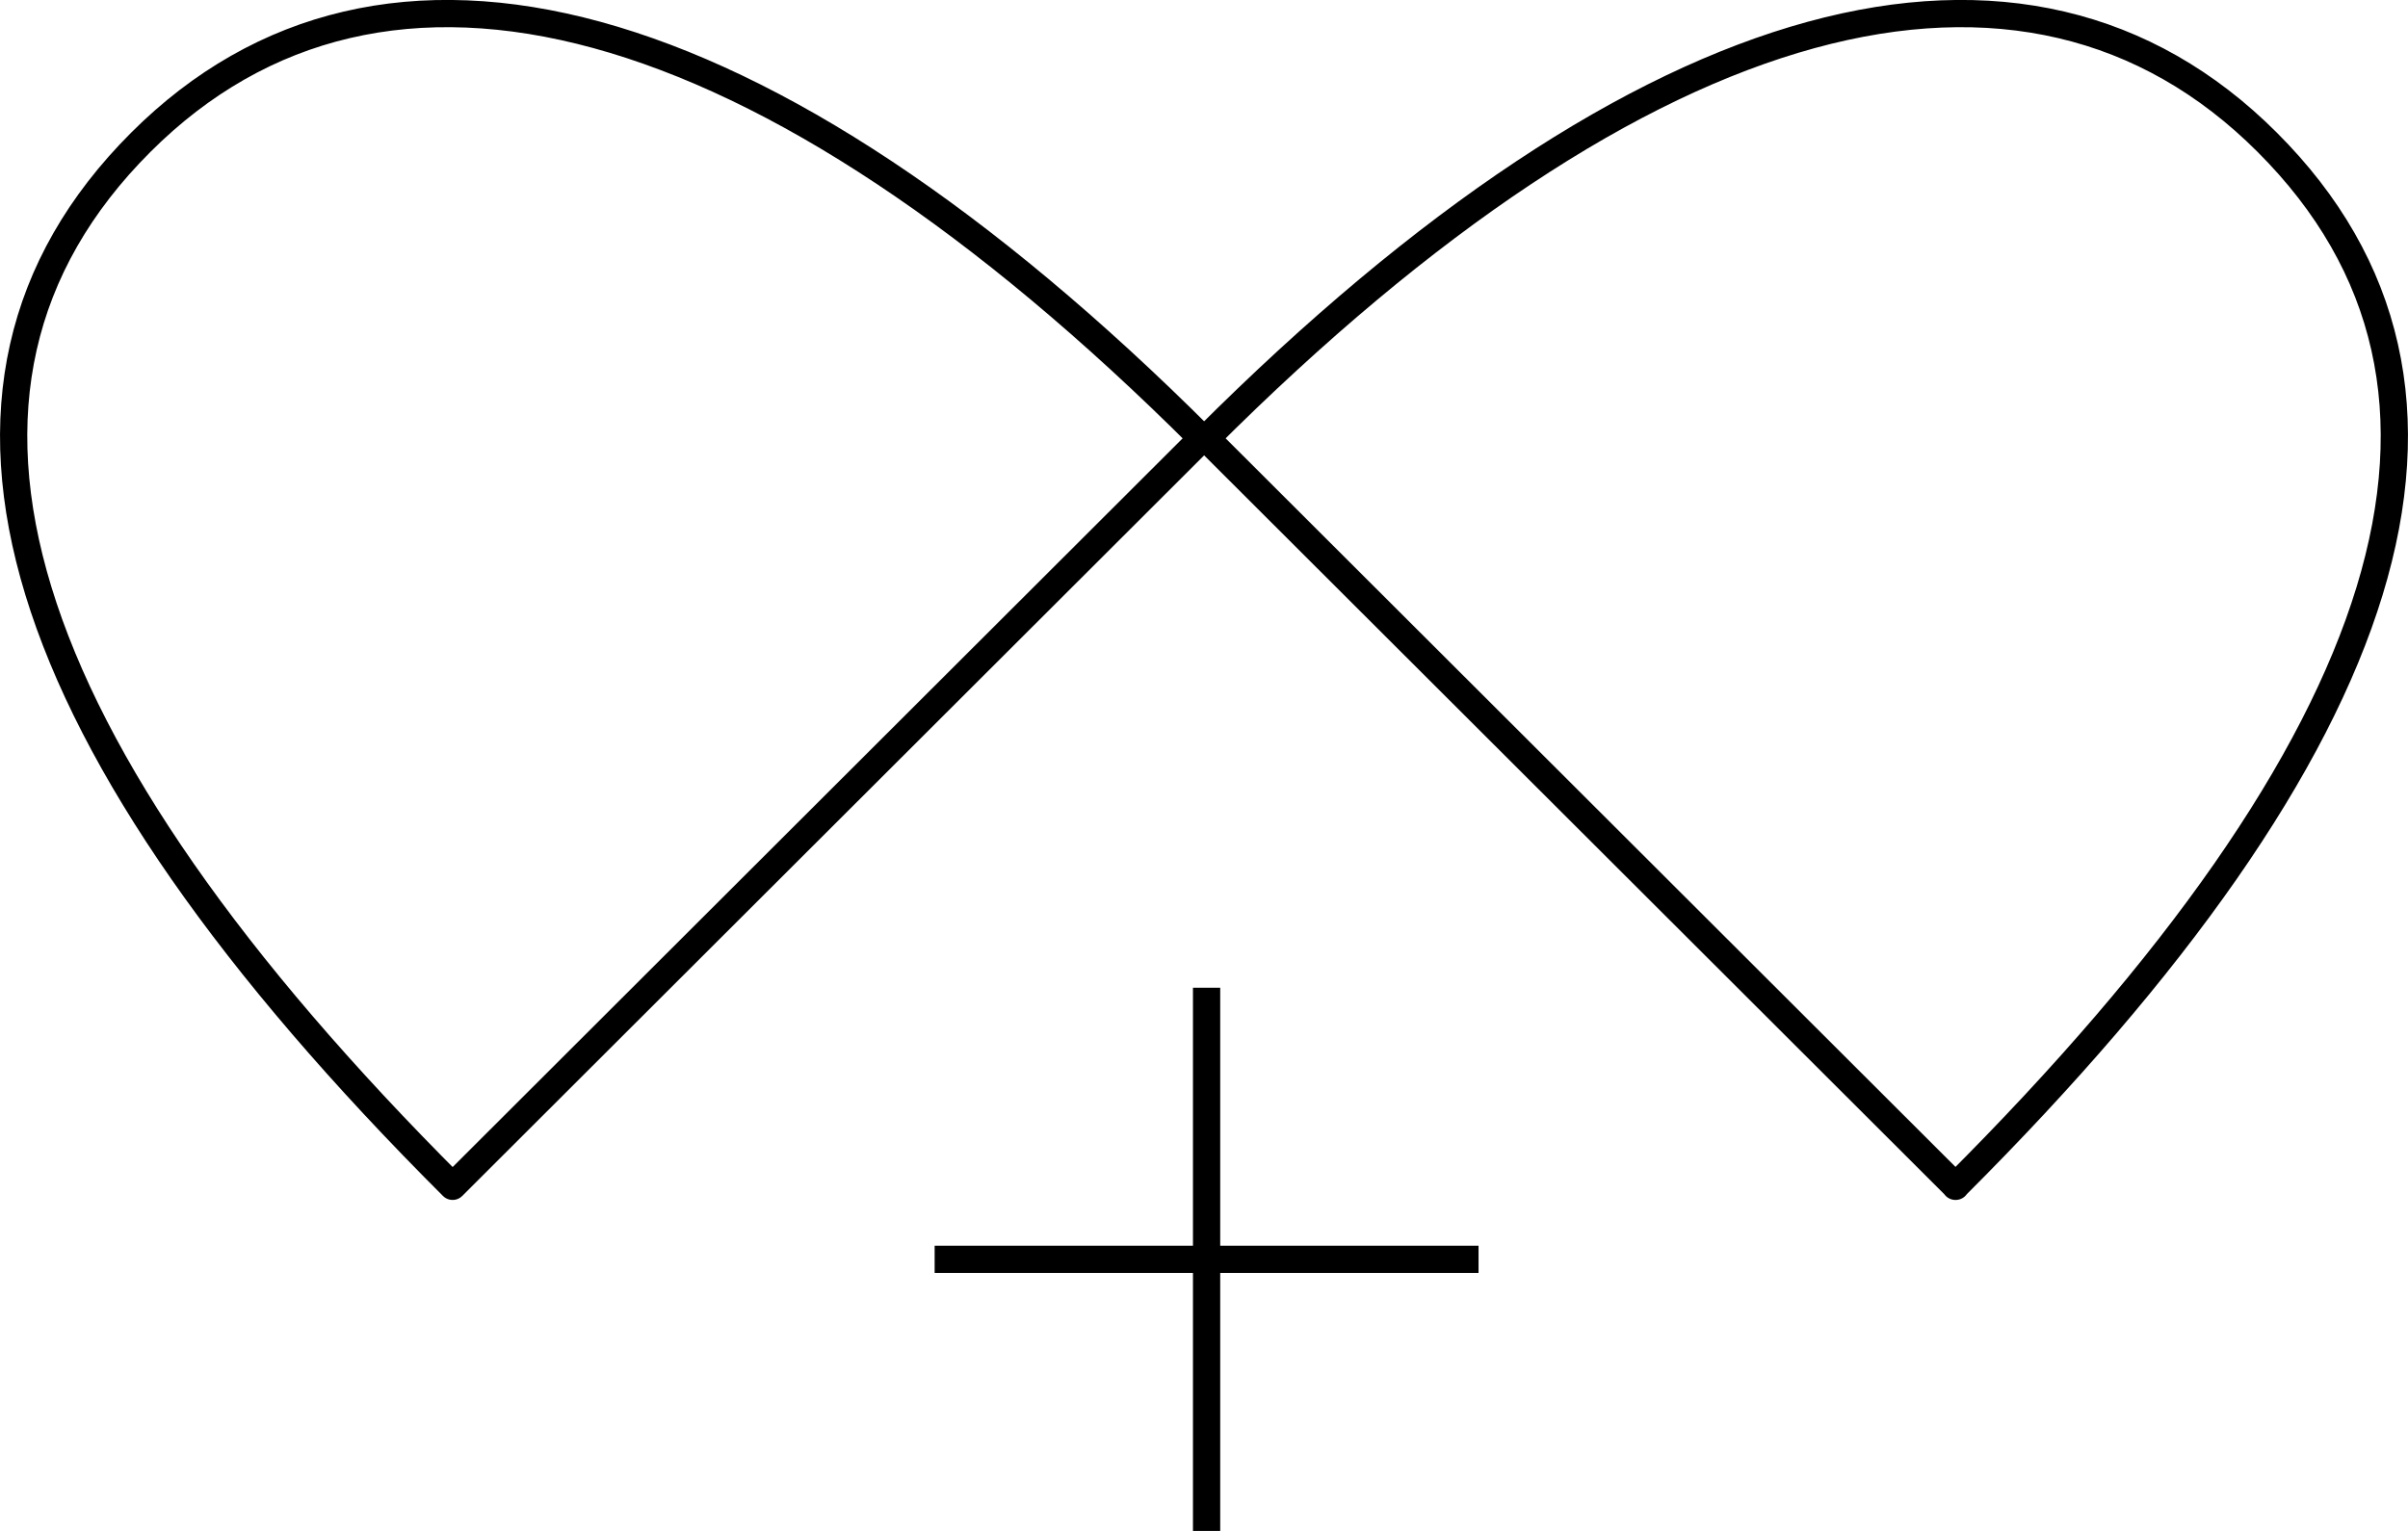
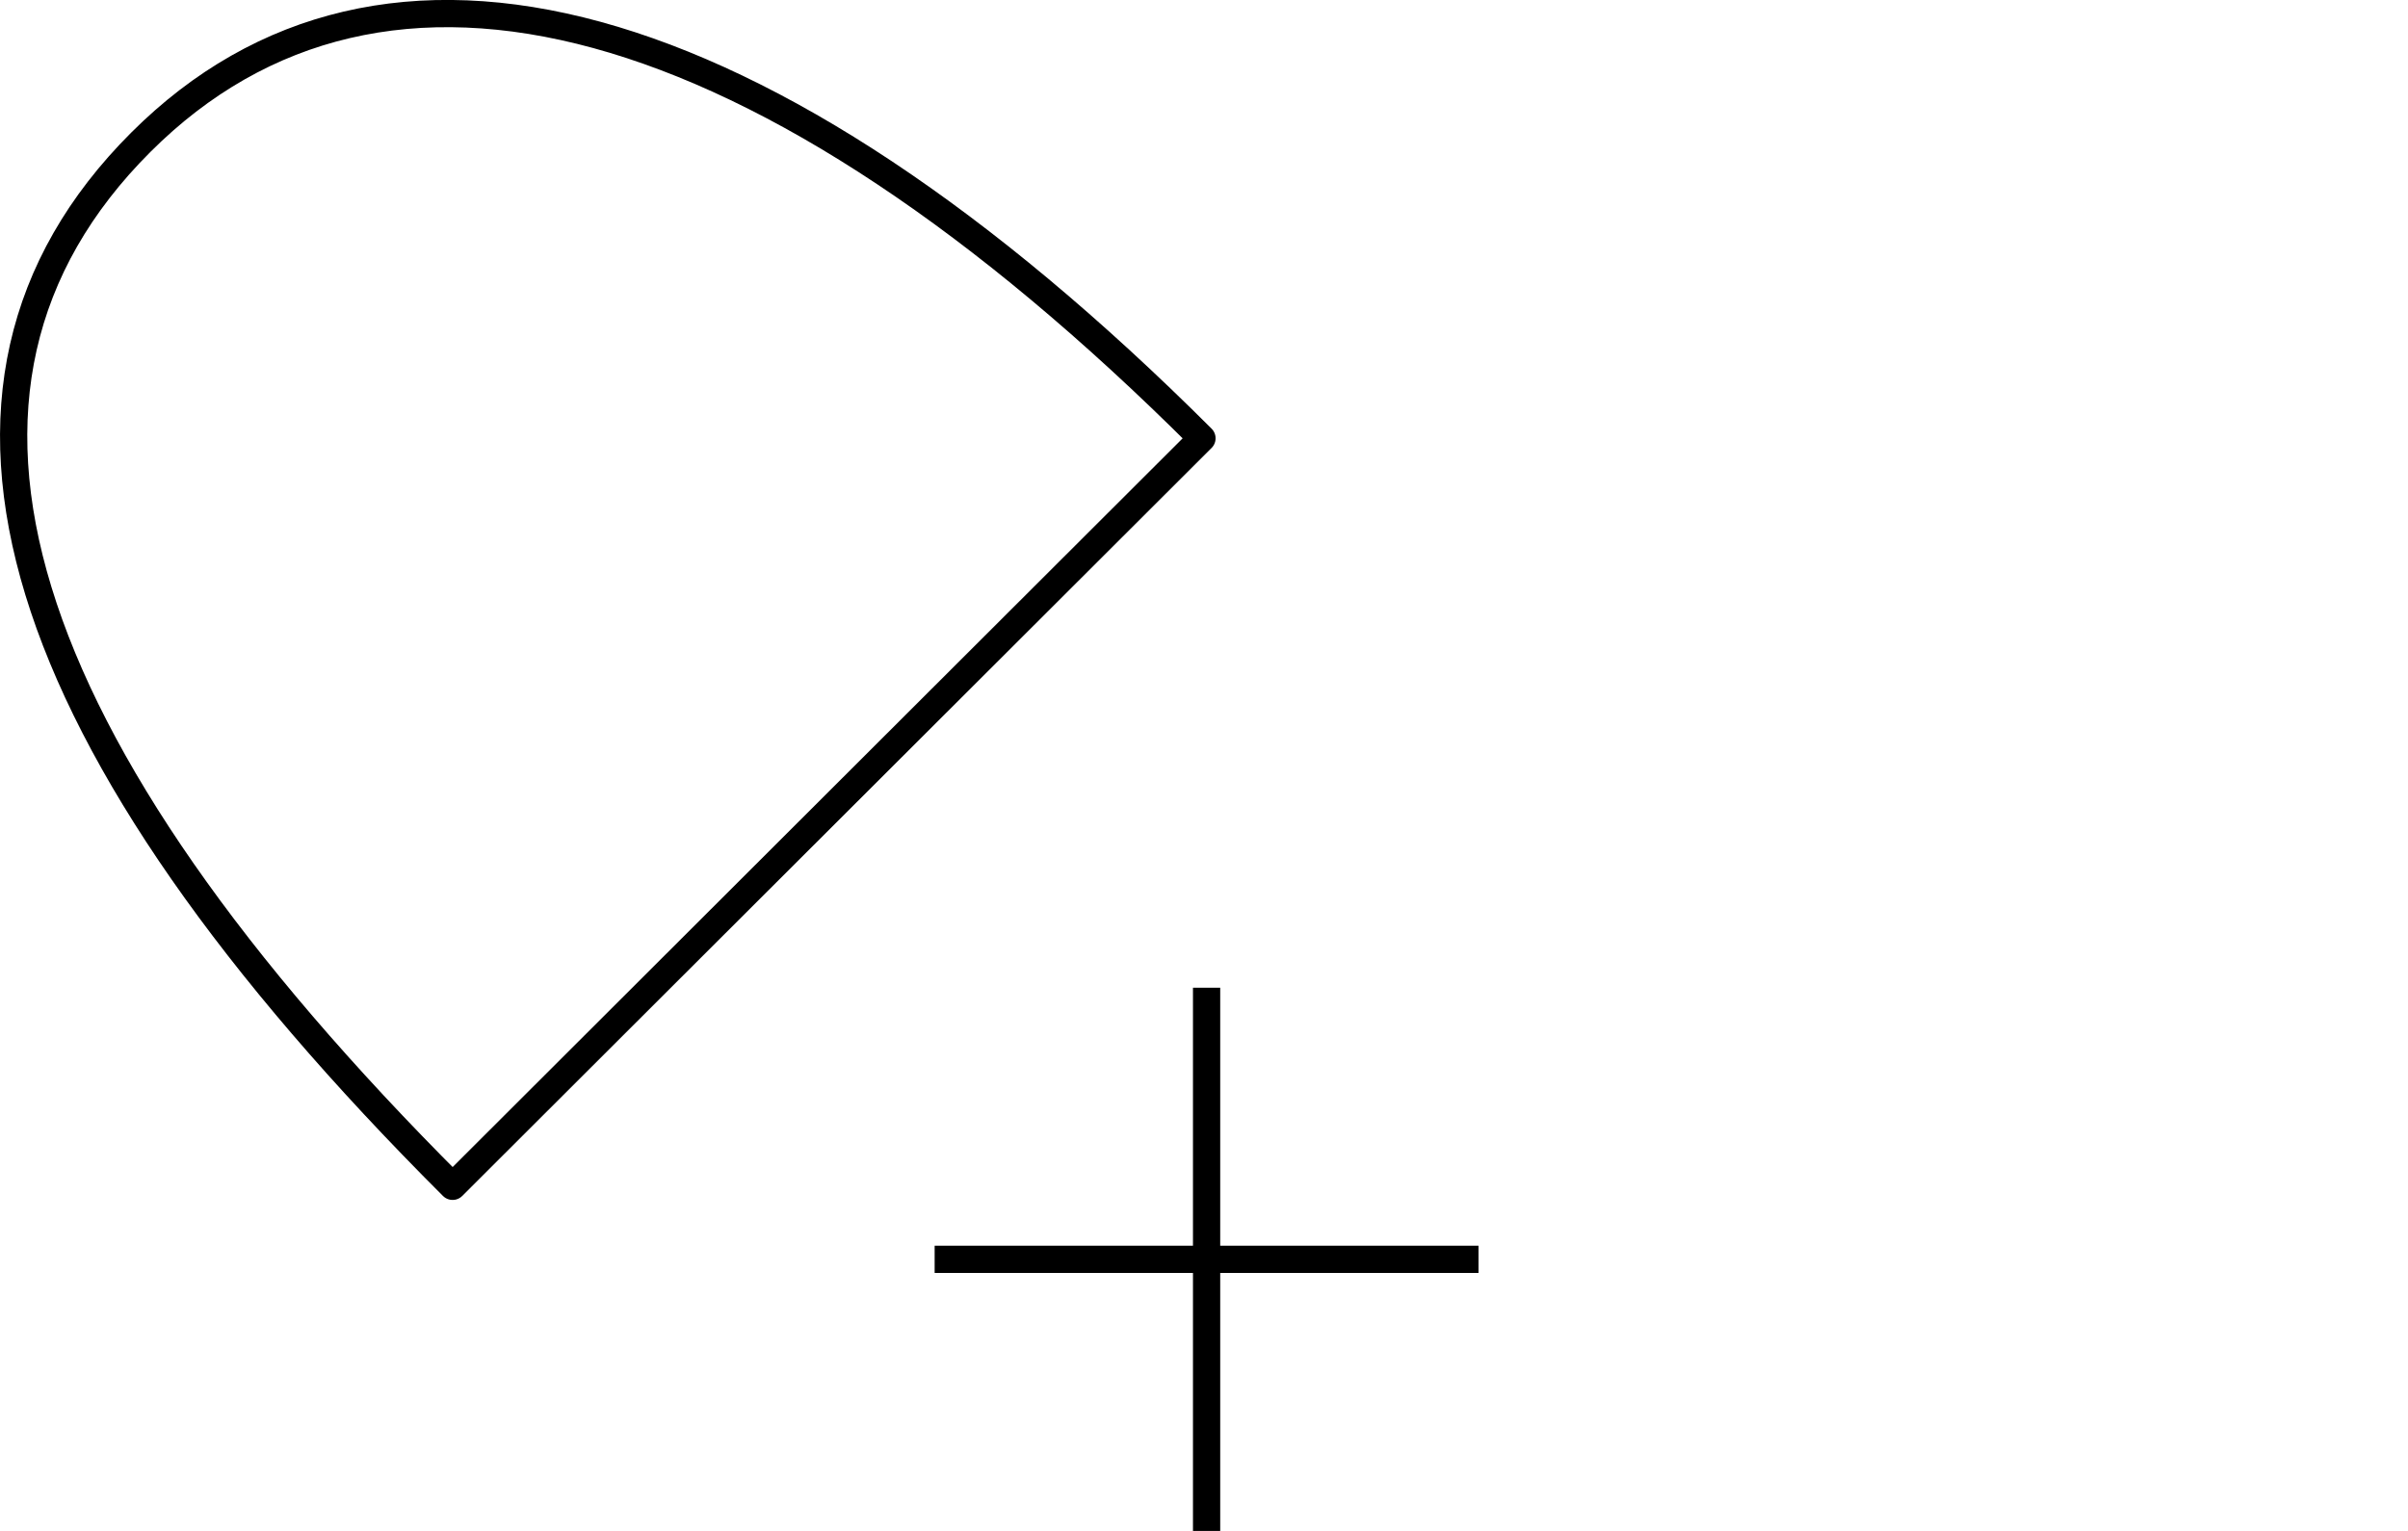
<svg xmlns="http://www.w3.org/2000/svg" id="_Слой_2" data-name="Слой 2" viewBox="0 0 88.37 56.2">
  <defs>
    <style>
      .cls-1 {
        fill: none;
        stroke: #000;
        stroke-linejoin: round;
      }
    </style>
  </defs>
-   <path class="cls-1" d="m71.76,43.55c16.23-16.21,20.49-29.29,11.44-38.33C74.34-3.64,60.41-.04,44.27,16.09l27.5,27.46Z" />
  <path class="cls-1" d="m16.61,43.55C.38,27.34-3.88,14.26,5.17,5.22,14.04-3.64,27.96-.04,44.11,16.09l-27.5,27.46Z" />
  <g>
    <line class="cls-1" x1="44.28" y1="36.26" x2="44.28" y2="56.2" />
    <line class="cls-1" x1="54.26" y1="46.23" x2="34.3" y2="46.23" />
  </g>
</svg>